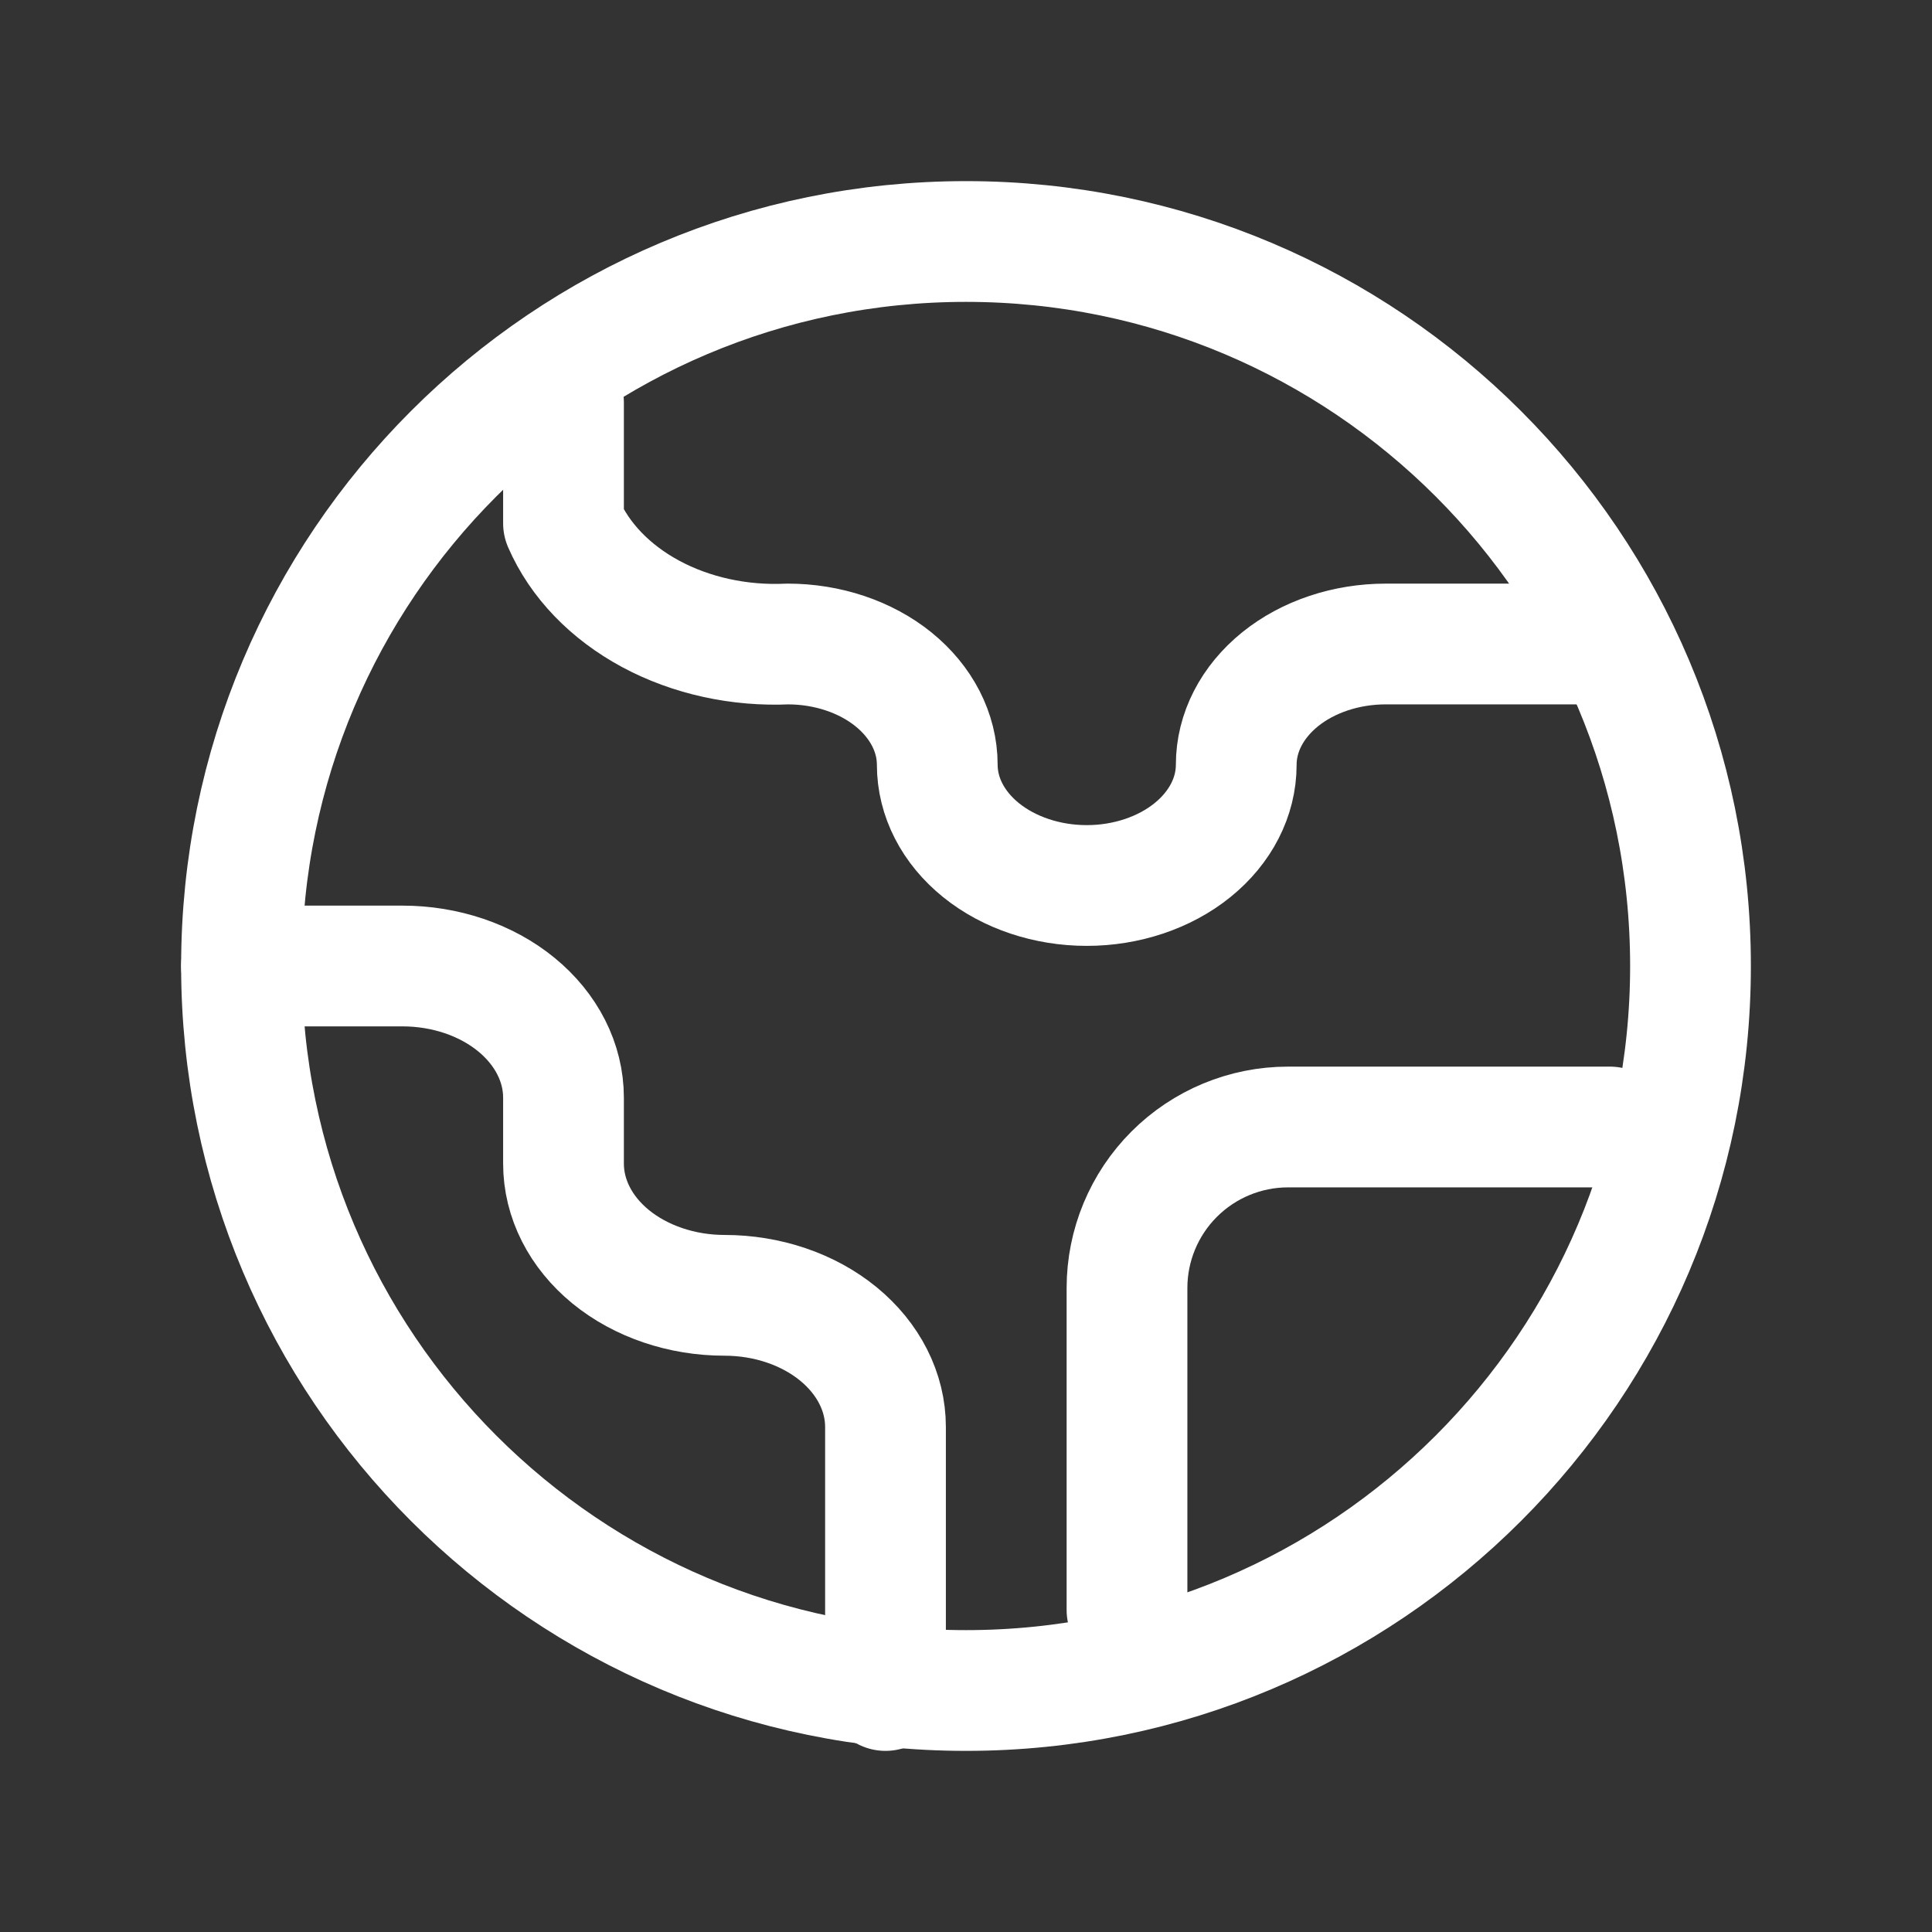
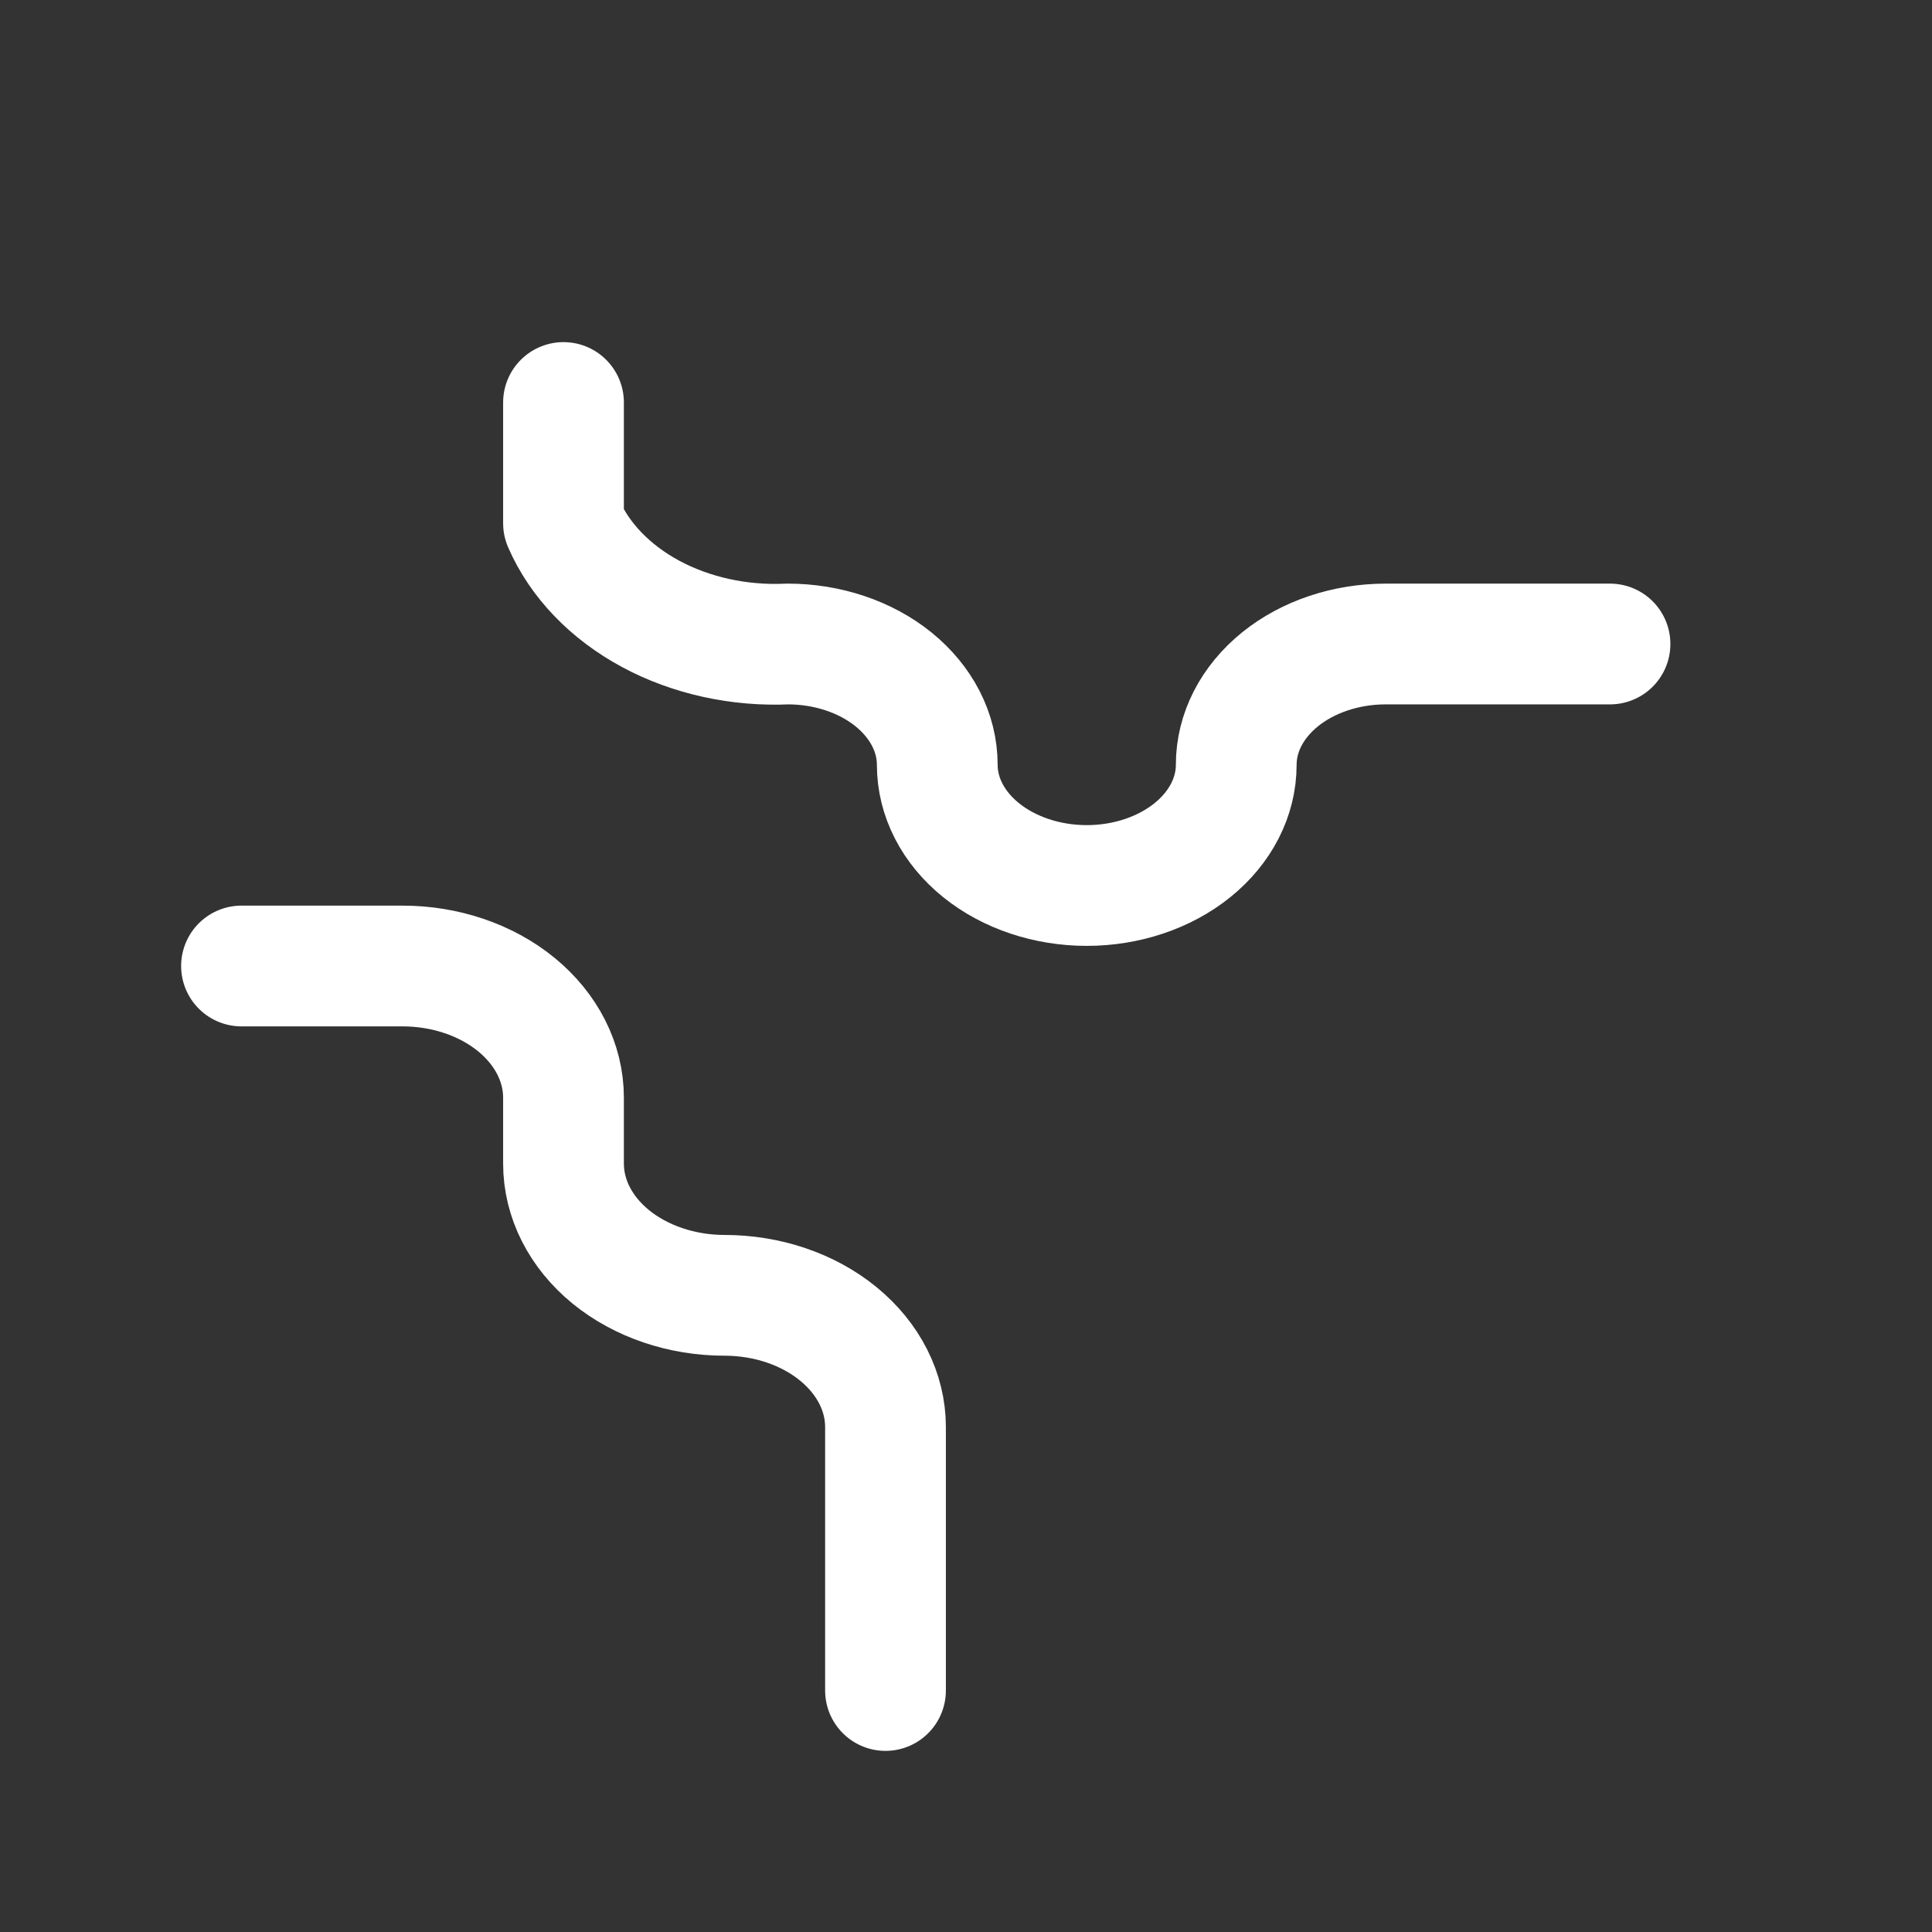
<svg xmlns="http://www.w3.org/2000/svg" width="24" height="24" viewBox="0 0 24 24" fill="none">
  <rect x="0" y="0" width="24" height="24" fill="#333333" stroke="none" />
-   <path d="M14 20V16C14 15.47 14.211 14.961 14.586 14.586C14.961 14.211 15.47 14 16 14H20" stroke="white" stroke-width="1.5" stroke-linecap="round" stroke-linejoin="round" />
  <path d="M7 5V6.5C7.2 6.96 7.58 7.355 8.083 7.626C8.585 7.896 9.183 8.028 9.786 8V8C10.278 8 10.751 8.158 11.099 8.439C11.447 8.721 11.643 9.102 11.643 9.5C11.643 9.898 11.838 10.279 12.187 10.561C12.535 10.842 13.008 11 13.5 11C13.992 11 14.465 10.842 14.813 10.561C15.162 10.279 15.357 9.898 15.357 9.5C15.357 9.102 15.553 8.721 15.901 8.439C16.249 8.158 16.722 8 17.214 8H20" stroke="white" stroke-width="1.5" stroke-linecap="round" stroke-linejoin="round" />
  <path d="M3 12H5C5.53 12 6.039 12.172 6.414 12.479C6.789 12.786 7 13.202 7 13.636V14.454C7 14.889 7.211 15.305 7.586 15.612C7.961 15.918 8.47 16.091 9 16.091C9.53 16.091 10.039 16.263 10.414 16.57C10.789 16.877 11 17.293 11 17.727V21" stroke="white" stroke-width="1.5" stroke-linecap="round" stroke-linejoin="round" />
-   <path d="M12 21C16.971 21 21 16.971 21 12C21 7.029 16.971 3 12 3C7.029 3 3 7.029 3 12C3 16.971 7.029 21 12 21Z" stroke="white" stroke-width="1.5" stroke-linecap="round" stroke-linejoin="round" />
</svg>